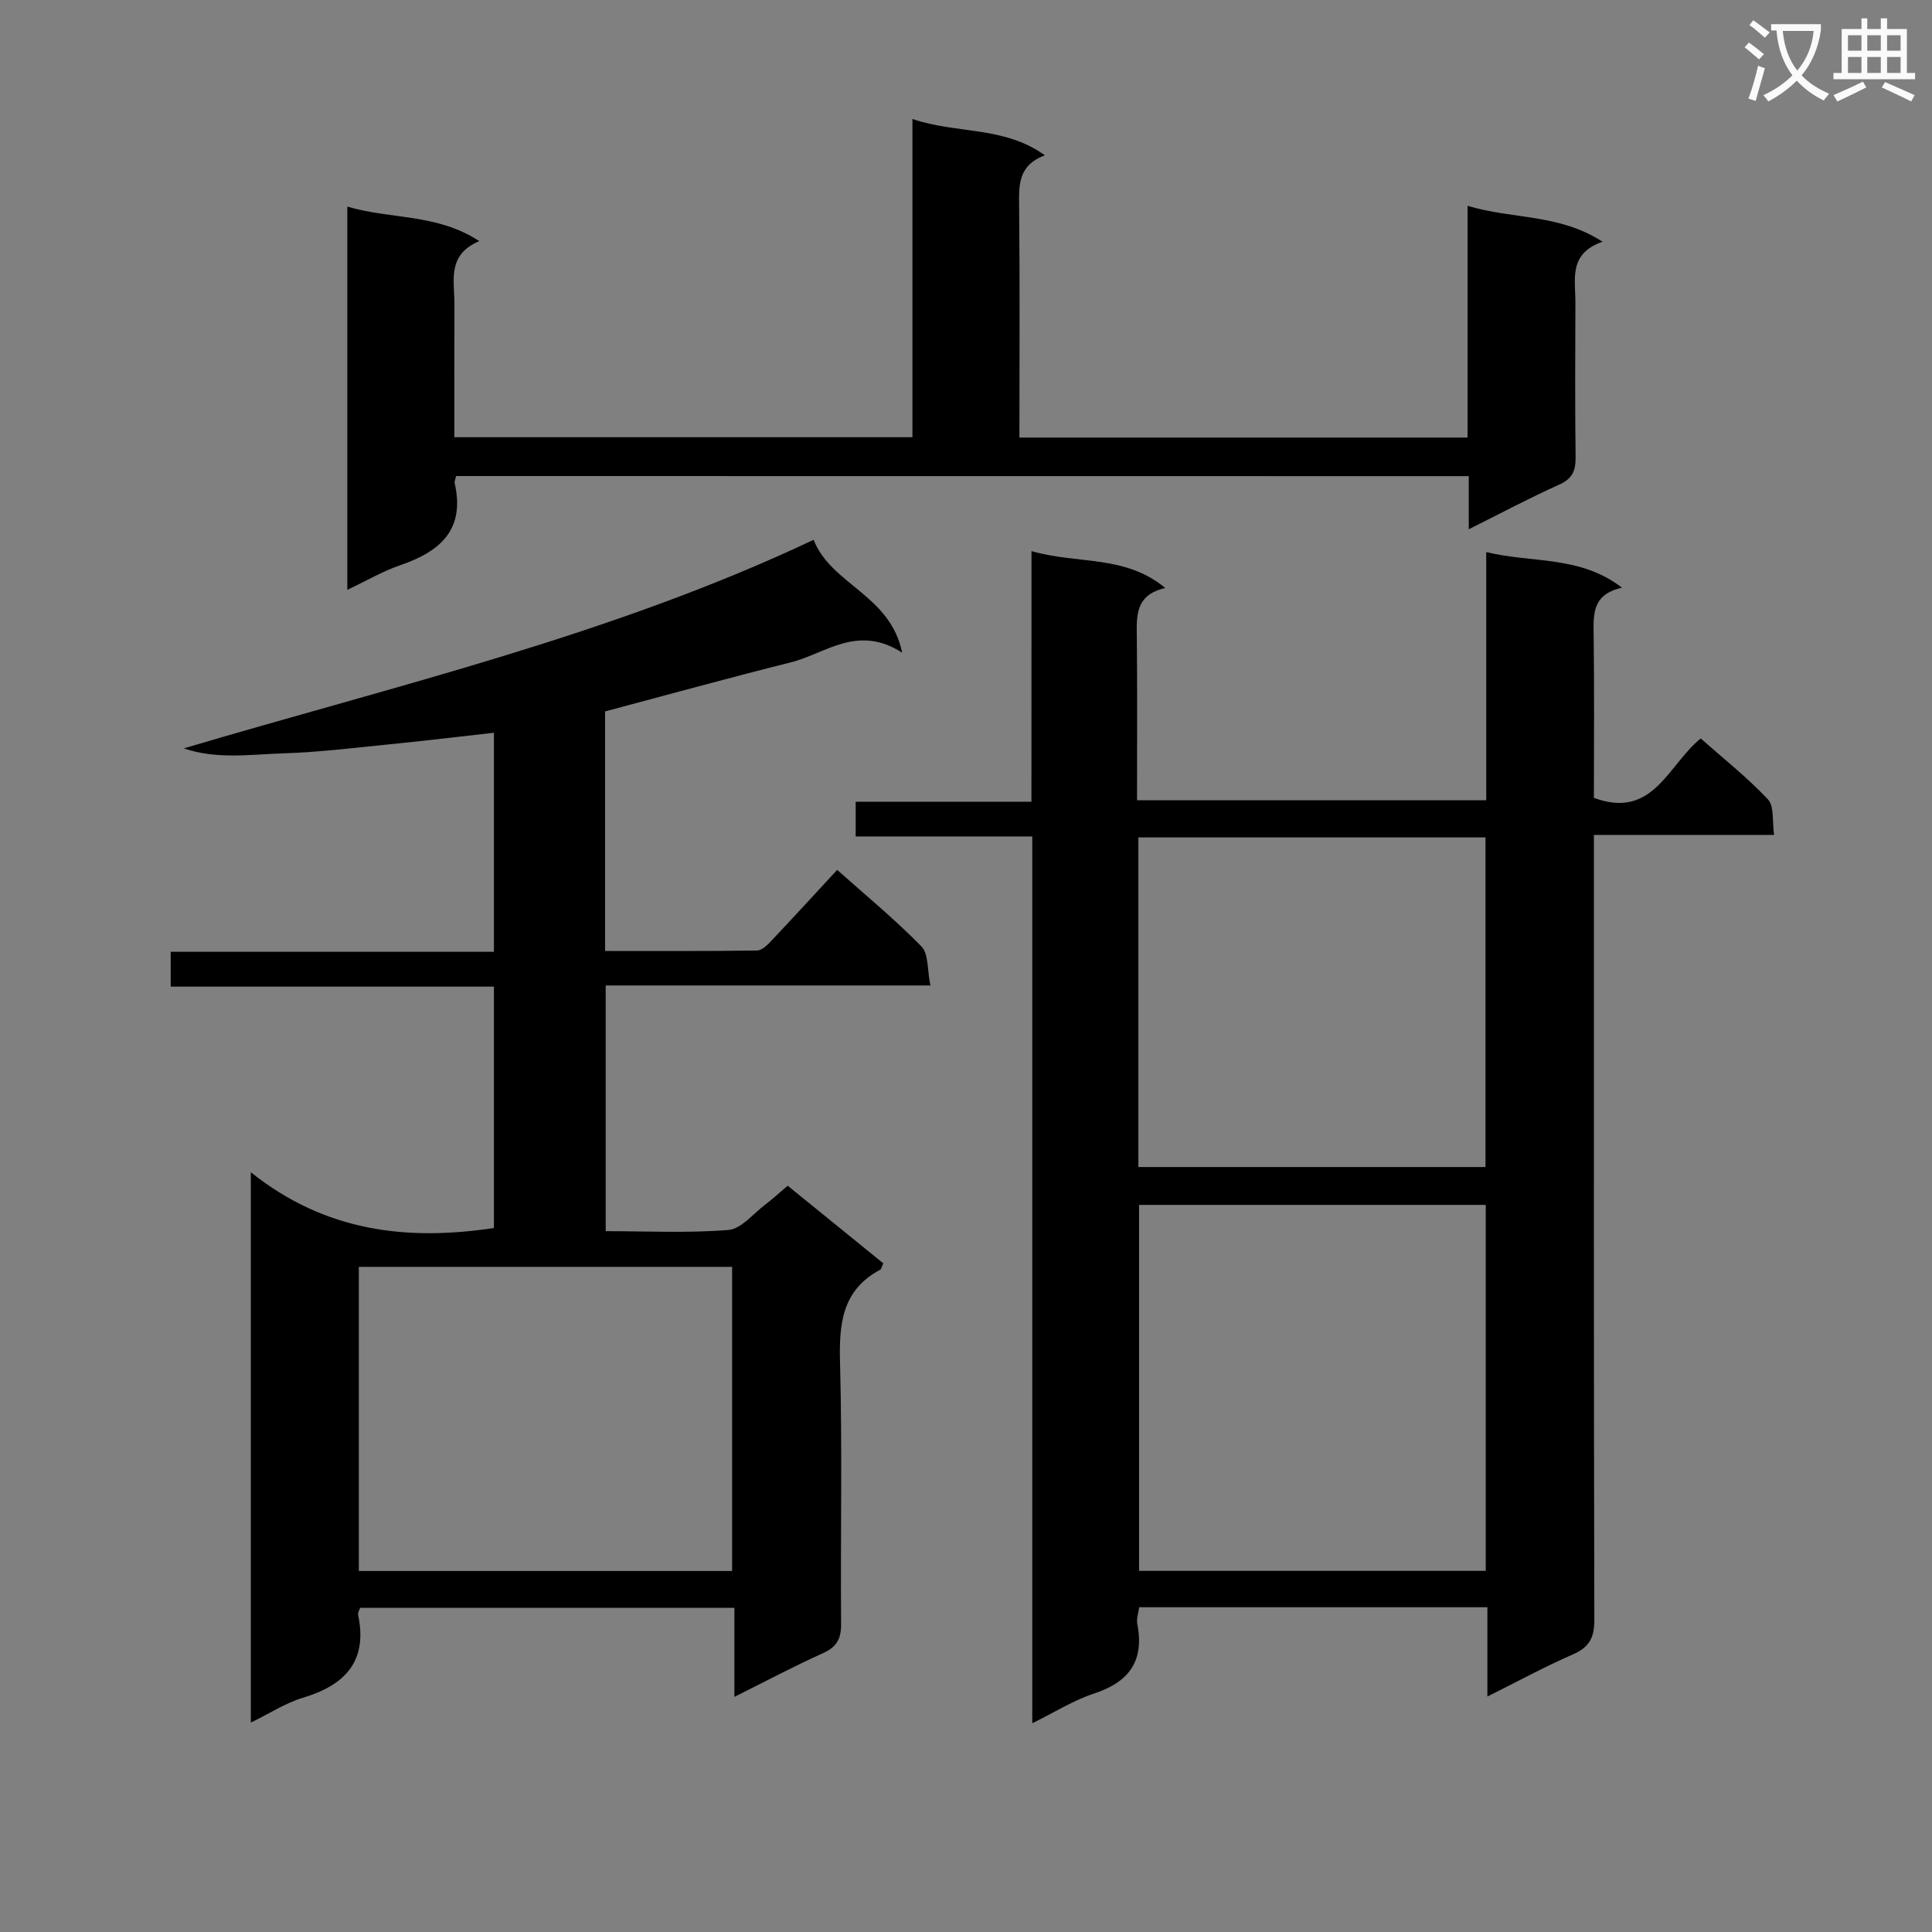
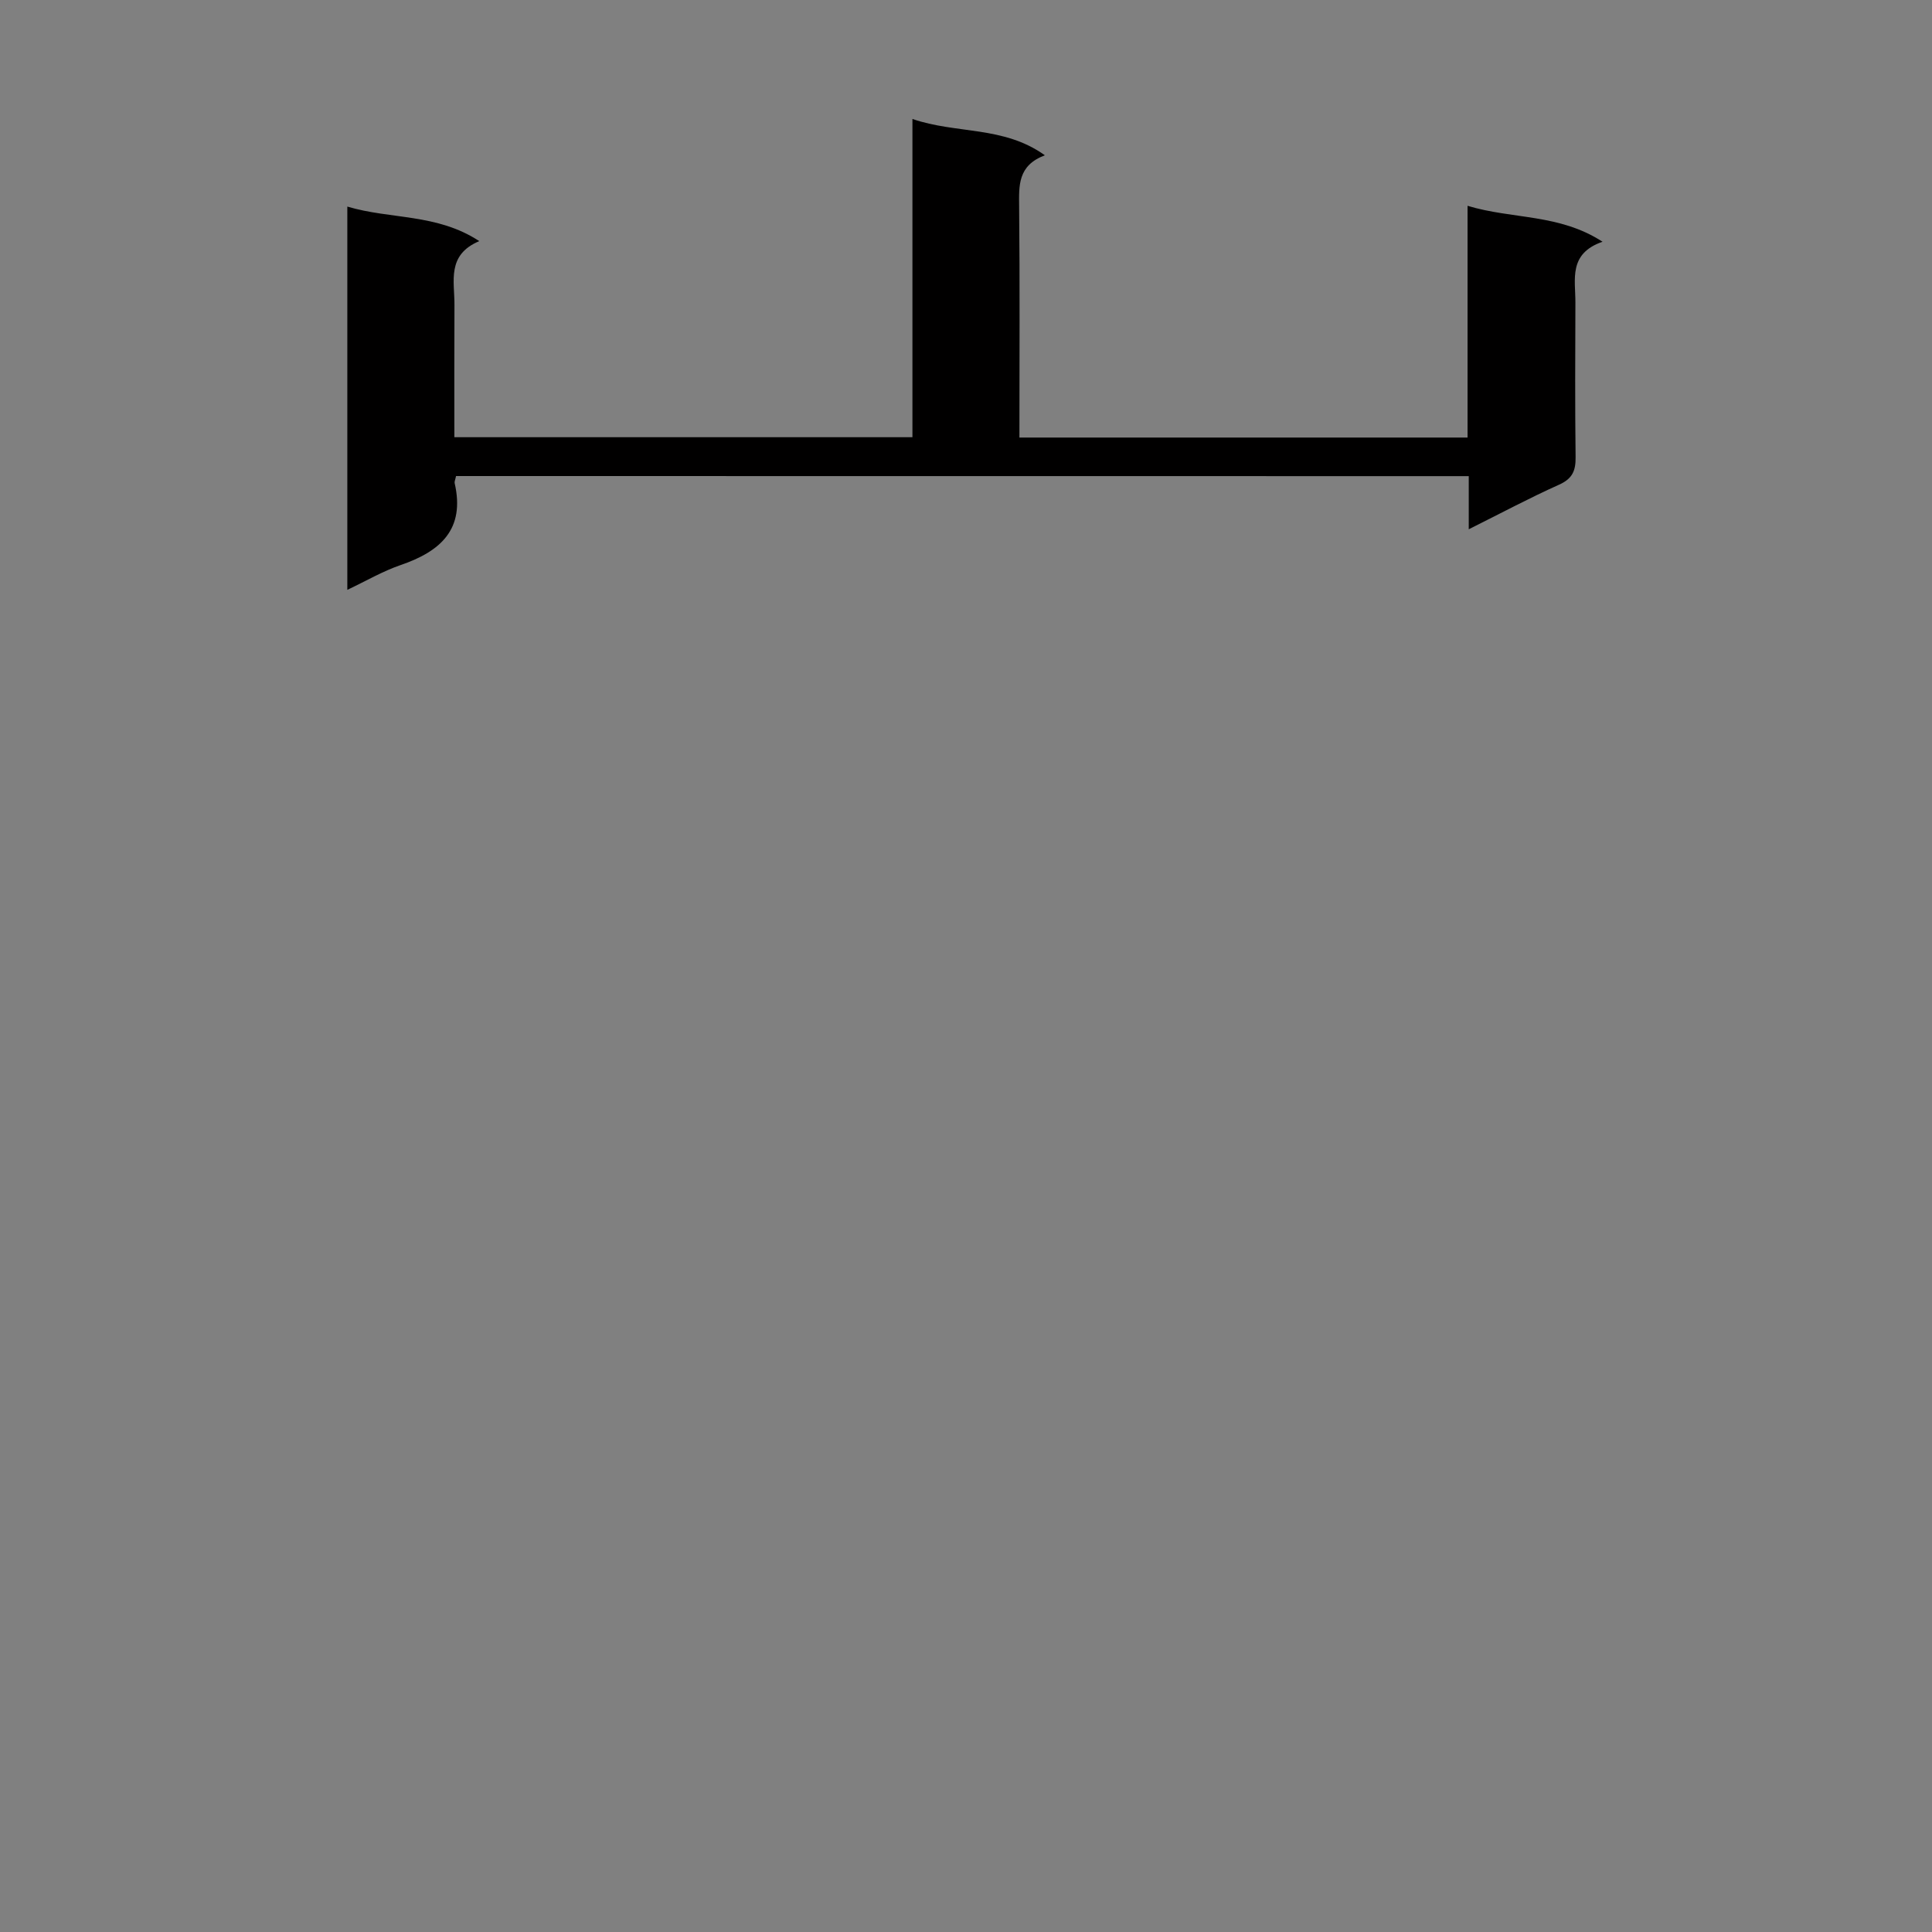
<svg xmlns="http://www.w3.org/2000/svg" enable-background="new 0 0 400 400" viewBox="0 0 400 400">
  <rect x="0" y="0" width="400" height="400" fill="#808080" stroke="none" />
-   <path d="m362.1 8.8c1.1.8 2.1 1.6 3.1 2.4l-1 1.1c-1.3-1.1-2.3-2-3-2.5zm1.9 4.8c.5.2.9.4 1.4.5-.6 2.3-1.3 4.5-1.9 6.8l-1.5-.5c.8-2.1 1.4-4.3 2-6.8zm-1-9.4c1.3.9 2.4 1.8 3.4 2.5l-1 1.1c-1.4-1.2-2.4-2.1-3.2-2.6zm3.7 2.2v-1.4h10.3v1.2c-.5 3.6-1.8 6.8-4 9.4 1.5 1.6 3.4 2.8 5.7 3.8-.3.4-.7.8-1.1 1.4-2.3-1.1-4.1-2.5-5.6-4.1-1.6 1.6-3.6 3.1-5.9 4.3-.3-.5-.7-.9-1-1.3 2.4-1.1 4.4-2.5 6-4.1-1.9-2.5-3-5.6-3.3-9.3h-1.1zm8.8 0h-6.4c.3 3.3 1.3 6 3 8.2 2-2.3 3.1-5.1 3.4-8.2z" fill="#fafafb" />
-   <path d="m385.3 3.8h1.3v2.2h2.8v-2.2h1.3v2.2h4.1v9.1h1.7v1.3h-16.9v-1.3h1.7v-9.1h4.1v-2.2zm.4 13.1.7 1.2c-1.8.9-3.8 1.9-6 2.9-.2-.4-.5-.8-.8-1.3 2.3-1 4.3-1.9 6.1-2.8zm-3.1-6.4h2.8v-3.2h-2.8zm0 4.6h2.8v-3.3h-2.8zm4-4.6h2.8v-3.2h-2.8zm0 4.6h2.8v-3.3h-2.8zm3.7 1.9c2.1.9 4.1 1.8 6.1 2.7l-.7 1.3c-2.2-1.1-4.2-2-6.1-2.9zm3.2-9.7h-2.8v3.2h2.8zm-2.8 7.8h2.8v-3.3h-2.8z" fill="#fafafb" />
  <g fill="#010000">
-     <path d="m213.56 114.1c9.65 2.77 19.36.72 27.7 7.64-6.31 1.44-5.94 5.86-5.89 10.32.11 11.12.04 22.25.04 33.62h72.3c0-17 0-33.75 0-51.38 9.54 2.34 19.34.63 28.12 7.38-6.19 1.35-5.94 5.48-5.88 9.8.15 11.29.05 22.59.05 33.71 12.27 4.53 15.27-6.74 22.11-12.3 4.69 4.15 9.64 8.06 13.92 12.61 1.34 1.43.86 4.58 1.28 7.36-12.64 0-24.59 0-37.31 0v6.08c0 52.16-.04 104.31.09 156.47.01 3.71-1.09 5.67-4.49 7.14-5.76 2.5-11.29 5.53-17.65 8.7 0-6.46 0-12.31 0-18.49-24.33 0-48.07 0-72.09 0-.16 1.24-.61 2.41-.4 3.45 1.51 7.67-1.7 12.05-8.99 14.43-4.16 1.36-7.97 3.79-12.75 6.14 0-61.64 0-122.36 0-183.6-12.44 0-24.33 0-36.56 0 0-2.57 0-4.61 0-7.19h36.39c.01-17.26.01-34.01.01-51.89zm94.05 135.36c-24.11 0-47.81 0-71.78 0v75.77h71.78c0-25.29 0-50.21 0-75.77zm-.05-76.08c-24.1 0-47.93 0-71.87 0v68.24h71.87c0-22.95 0-45.52 0-68.24z" />
-     <path d="m125.28 147.29v49.6c10.64 0 21.07.06 31.5-.1 1.05-.02 2.23-1.28 3.1-2.2 4.45-4.7 8.81-9.48 13.45-14.49 6 5.35 12.03 10.31 17.45 15.86 1.5 1.54 1.18 4.86 1.85 8.07-22.8 0-44.85 0-67.23 0v50.87c8.56 0 17.03.43 25.42-.25 2.66-.22 5.11-3.36 7.59-5.23 1.46-1.1 2.8-2.34 4.67-3.93 6.62 5.37 13.25 10.75 19.8 16.07-.35.75-.4 1.19-.63 1.31-7.95 4.24-8.55 11.24-8.33 19.32.48 17.98.08 35.99.22 53.98.03 3.09-.86 4.79-3.73 6.09-6.02 2.71-11.87 5.82-18.36 9.06 0-6.46 0-12.22 0-18.44-26.05 0-51.73 0-77.49 0-.17.53-.51 1.03-.42 1.43 2.04 9.67-2.72 14.59-11.48 17.21-3.55 1.07-6.78 3.2-10.73 5.12 0-37.96 0-75.13 0-113.94 15.41 12.31 32.28 14.26 50.33 11.55 0-16.4 0-32.97 0-49.98-22.41 0-44.5 0-66.92 0 0-2.49 0-4.56 0-7.21h66.92c0-15.31 0-30.05 0-45.35-7.34.82-14.52 1.69-21.71 2.4-7.28.73-14.56 1.63-21.86 1.86-6.84.22-13.82 1.31-20.64-1.03 44.03-13.06 88.67-23.45 130.4-43.18 3.68 9.35 15.84 11.33 18.34 23.37-9.28-5.95-15.87.2-23.08 2.01-12.84 3.21-25.59 6.74-38.43 10.15zm-50.99 177.97h77.29c0-21.21 0-42.08 0-62.97-25.92 0-51.49 0-77.29 0z" />
    <path d="m94.42 98.56c-.17.81-.36 1.16-.29 1.46 2.21 9.59-2.95 14.15-11.19 16.97-3.7 1.27-7.14 3.29-11.03 5.13 0-26.63 0-52.7 0-79.35 9 2.69 18.51 1.39 27.32 7.15-6.8 2.86-5.11 8.33-5.14 13.21-.05 8.99-.02 17.98-.02 27.39h94.84c0-21.8 0-43.53 0-65.89 9.13 3.15 18.82 1.37 27.42 7.52-5.64 2.12-5.37 6.28-5.33 10.67.16 15.8.06 31.61.06 47.77h92.78c0-15.67 0-31.53 0-47.98 9.38 2.83 18.93 1.6 27.95 7.44-7.12 2.46-5.6 7.81-5.62 12.59-.04 10.66-.09 21.33.04 31.99.04 2.8-.64 4.47-3.4 5.71-6.14 2.75-12.08 5.93-18.72 9.24 0-4.08 0-7.35 0-11-70.04-.02-139.73-.02-209.67-.02z" />
  </g>
</svg>